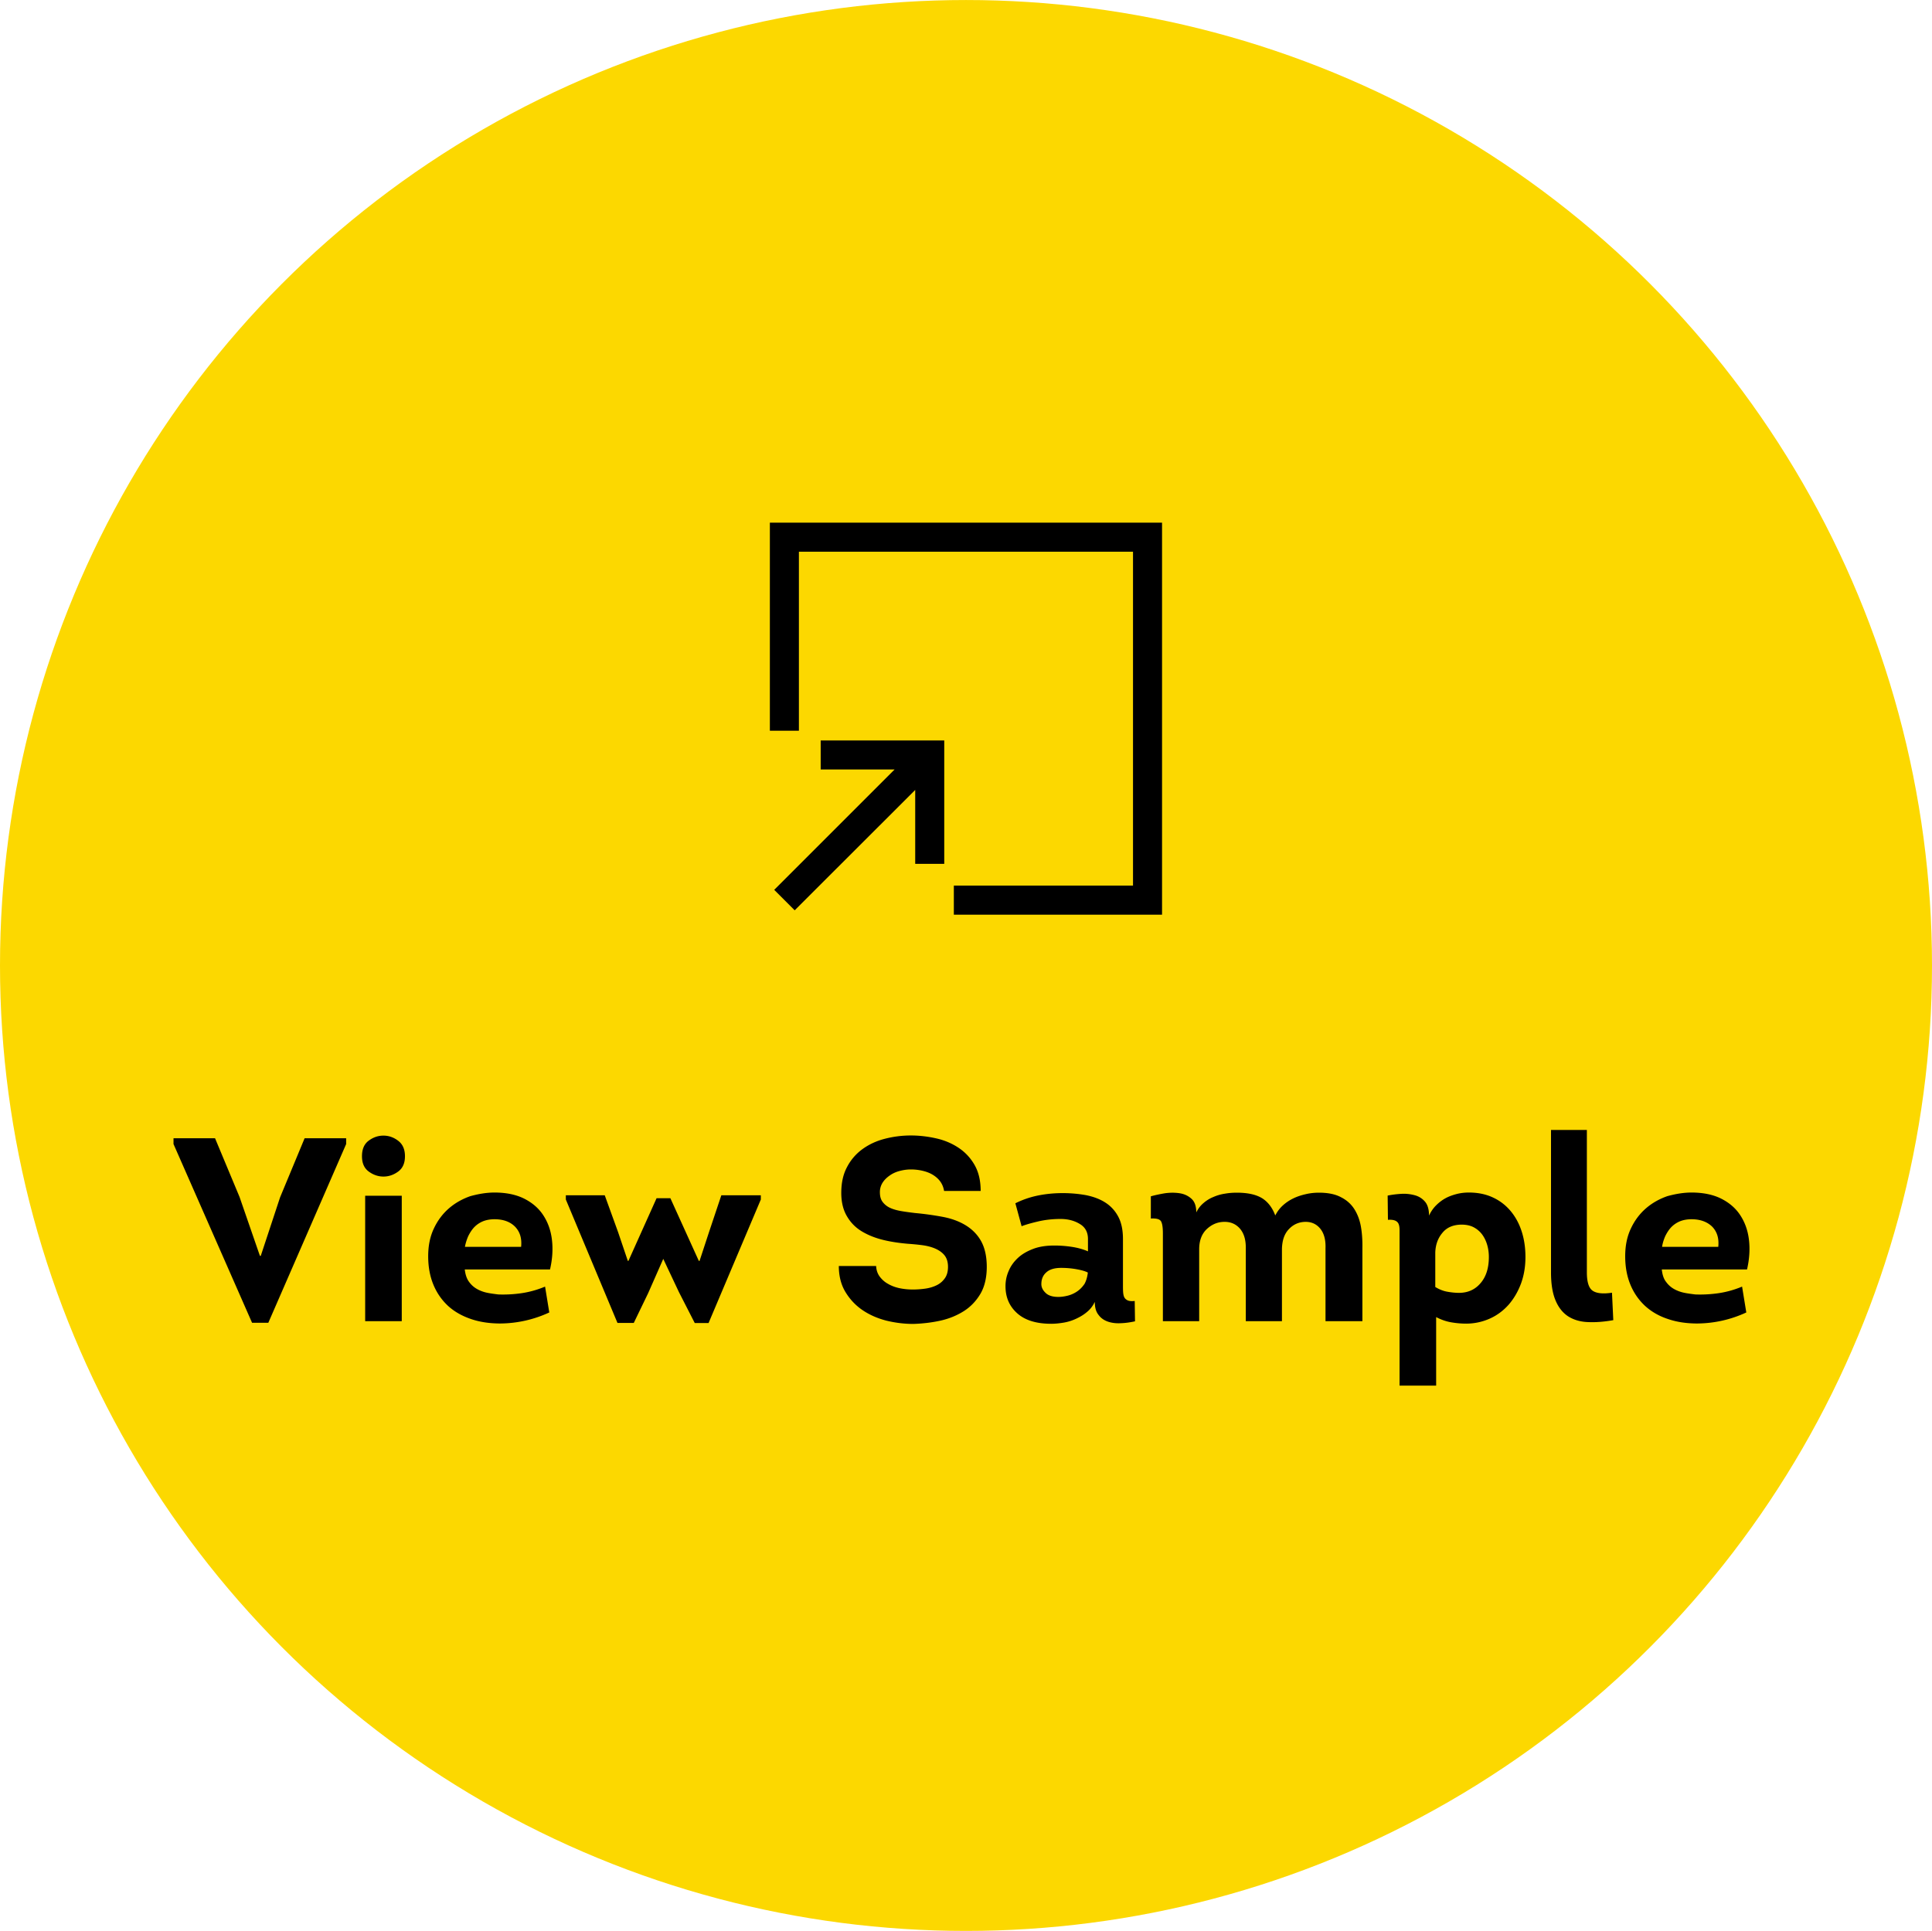
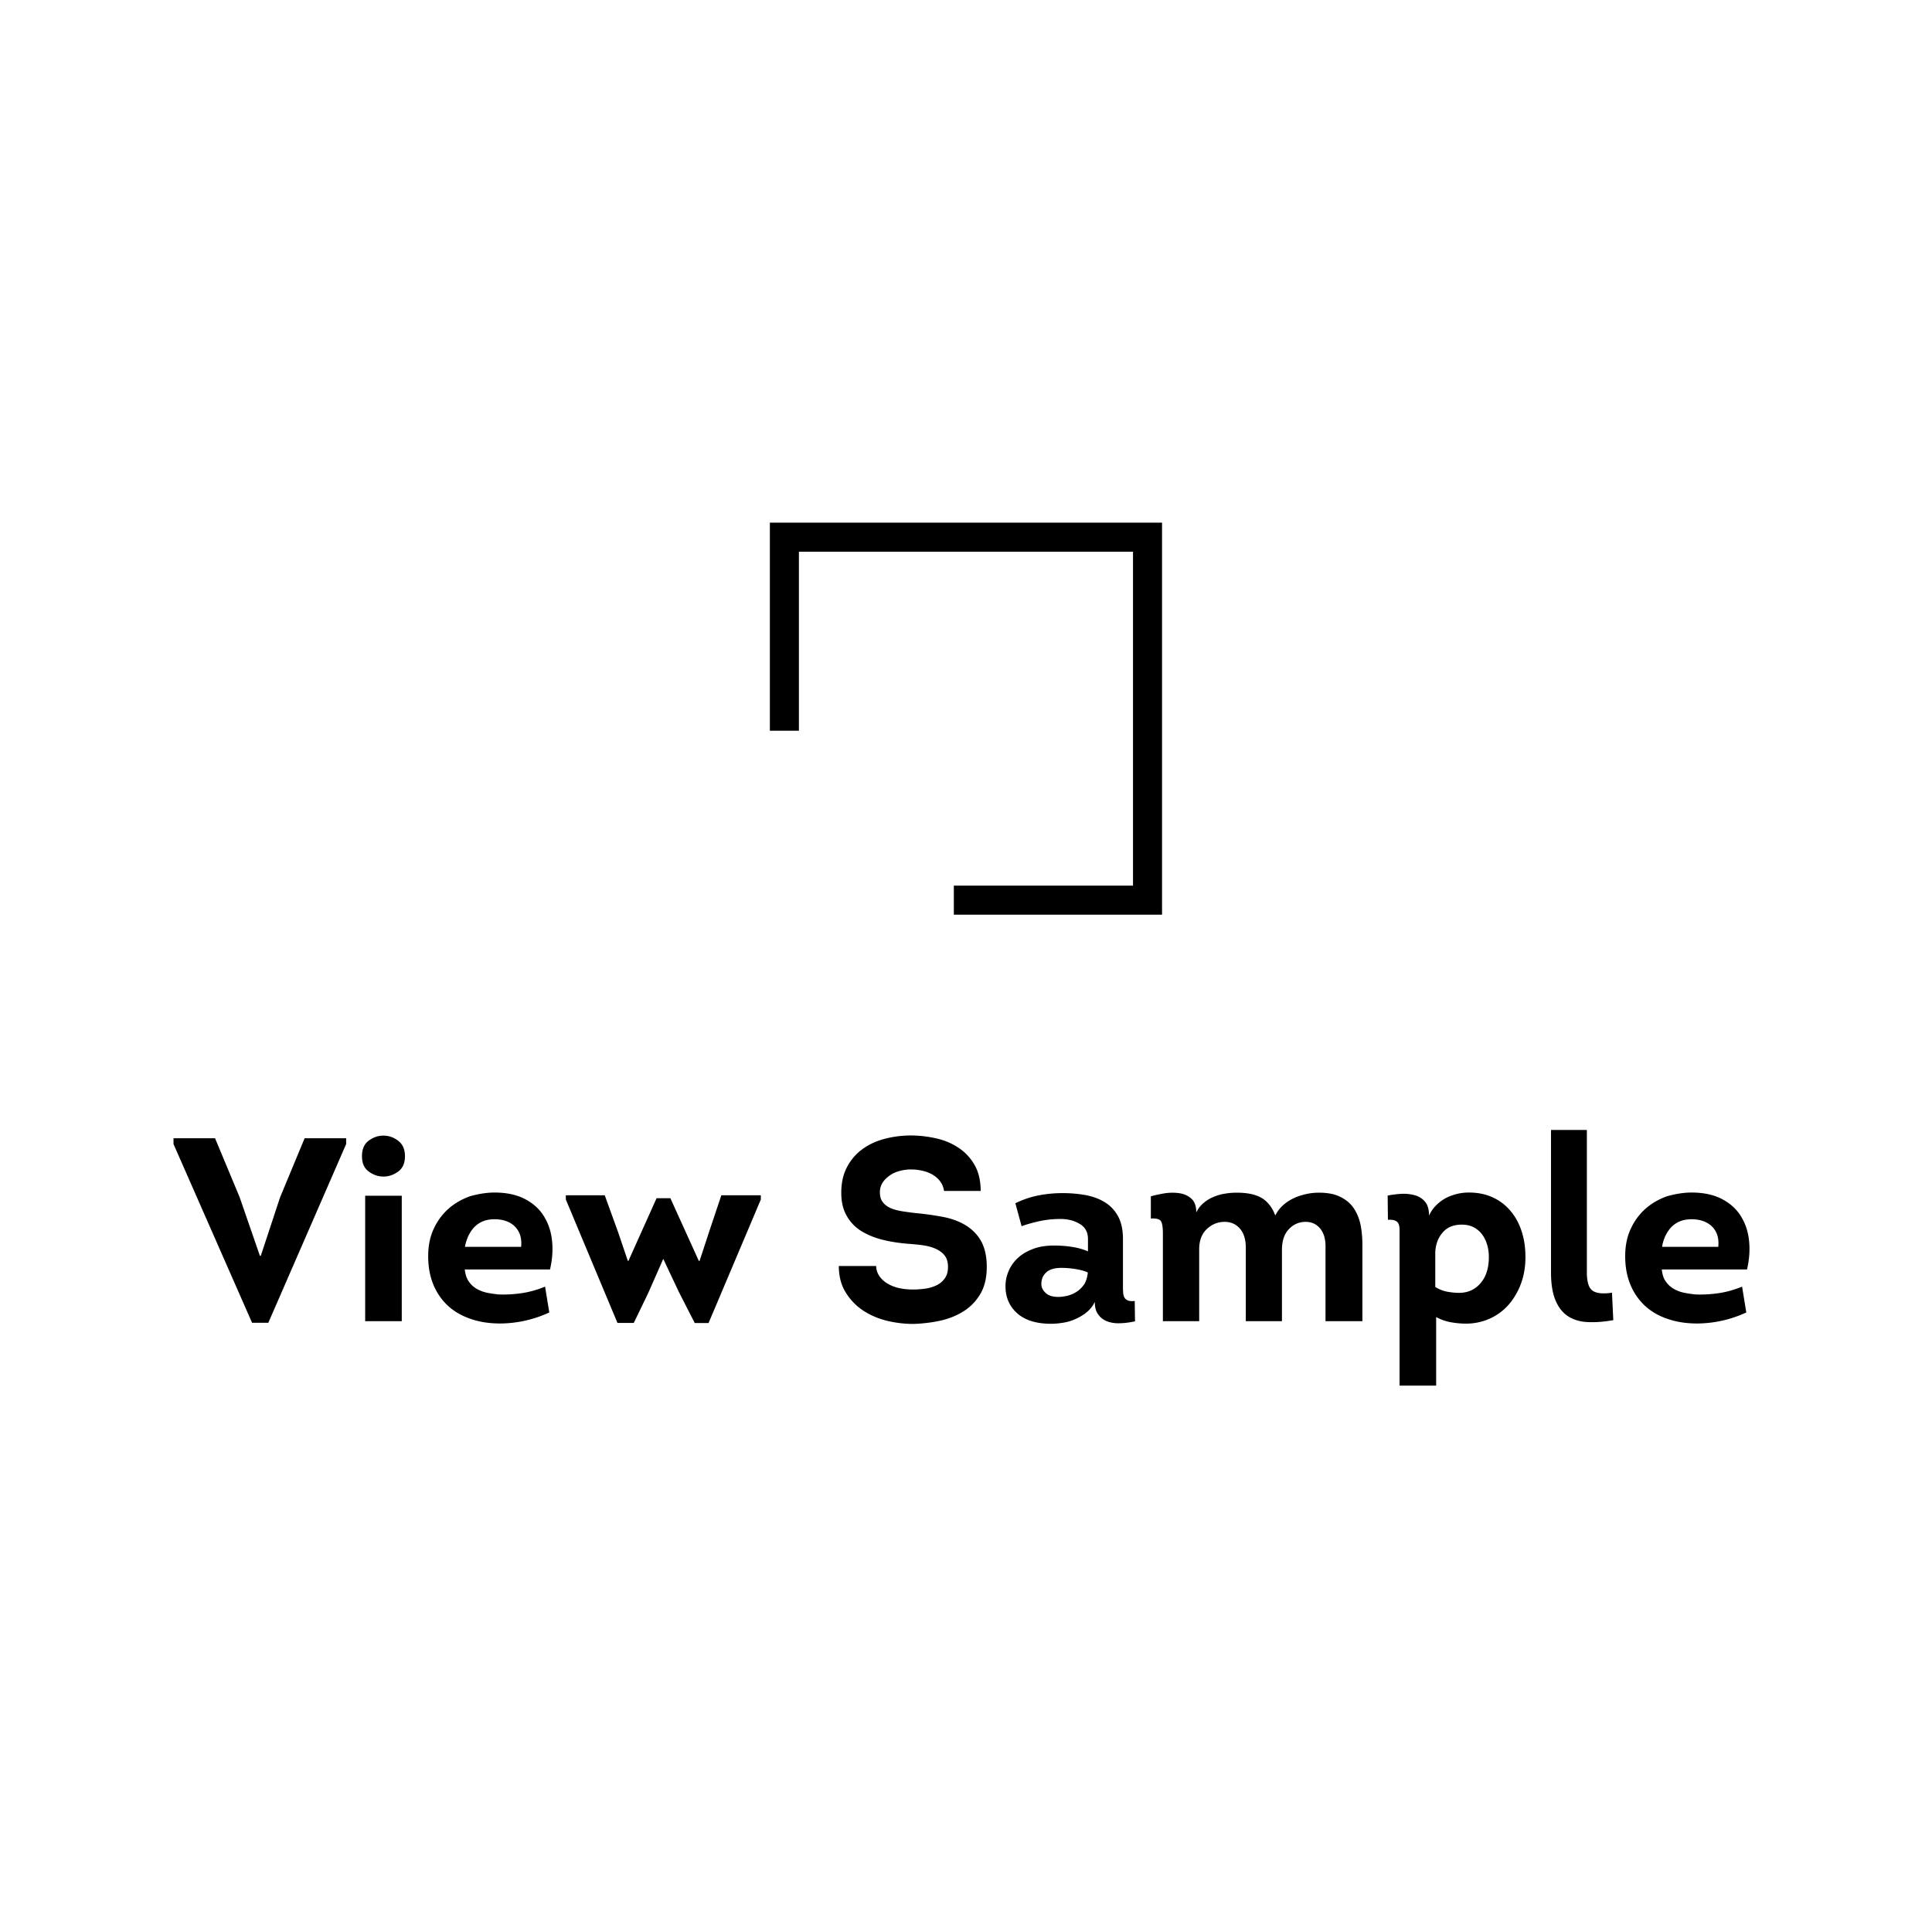
<svg xmlns="http://www.w3.org/2000/svg" width="133.057" height="133" viewBox="0 0 133.06 133" style="enable-background:new 0 0 133.06 133" xml:space="preserve">
-   <ellipse cx="66.53" cy="66.5" rx="66.53" ry="66.5" style="fill:#fcd800" />
  <path d="M80.032 36v27h-14.34v-2h12.34V38h-23.01v12.33h-2V36h27.01z" />
-   <path d="M65.032 51v8.5h-2v-5.09l-8.3 8.29-1.41-1.41 8.29-8.29h-5.09v-2h8.51z" />
  <g style="enable-background:new">
    <path d="m17.96 86.5 1.33-4.03 1.69-4.07h2.86v.4l-5.36 12.31h-1.12L11.95 78.8v-.4h2.86l1.69 4.05 1.4 4.05h.06zM24.93 79.64c0-.48.15-.84.46-1.07.31-.23.64-.35 1.02-.35.37 0 .71.12 1.02.36.31.24.46.59.46 1.06 0 .47-.15.82-.46 1.05-.31.23-.65.35-1.02.35s-.71-.12-1.02-.35c-.31-.23-.46-.58-.46-1.05zM27.67 91h-2.52v-8.64h2.52V91zM34.06 82.14c.79 0 1.47.14 2.02.41.56.28 1 .65 1.32 1.13.32.48.53 1.04.61 1.69.08.65.04 1.34-.13 2.07h-5.87c.04.36.14.65.3.86.16.22.35.38.57.5.22.12.45.2.7.25s.5.08.74.11c.54.02 1.08-.01 1.62-.09s1.07-.23 1.6-.45l.29 1.78a8.13 8.13 0 0 1-3.37.76c-.74 0-1.42-.1-2.03-.31s-1.13-.5-1.57-.9c-.43-.4-.77-.88-1.01-1.46s-.36-1.23-.36-1.96.13-1.37.4-1.93c.26-.55.61-1.01 1.04-1.38s.92-.64 1.46-.83c.55-.15 1.1-.25 1.67-.25zm0 1.84c-.31 0-.58.05-.82.15-.23.1-.43.24-.59.41s-.29.38-.4.6c-.1.23-.18.47-.23.74h3.87c.06-.58-.08-1.04-.42-1.39-.34-.34-.81-.51-1.41-.51zM42.53 91.13l-3.56-8.51v-.29h2.68l.92 2.54.67 1.98h.04l1.94-4.32h.95l1.96 4.32h.05l.65-1.98.85-2.54h2.72v.29l-3.6 8.51h-.95L46.76 89l-1.08-2.29-1.04 2.36-.99 2.05h-1.12zM60.34 87.18c.01.29.09.53.24.74.15.2.34.38.58.51.24.14.51.24.8.3.29.06.6.09.91.09.28 0 .56-.02.85-.06s.55-.12.78-.23.42-.27.57-.48.22-.47.22-.79c0-.35-.09-.62-.26-.82-.17-.2-.4-.35-.67-.46-.27-.11-.57-.18-.89-.22-.32-.04-.64-.07-.94-.09-.58-.05-1.14-.13-1.68-.26s-1.03-.32-1.47-.58-.78-.6-1.04-1.04c-.26-.43-.4-.97-.4-1.62 0-.7.13-1.29.4-1.79.26-.5.62-.91 1.06-1.23.44-.32.95-.56 1.53-.71.58-.15 1.18-.23 1.8-.23.59 0 1.17.07 1.75.2.58.13 1.09.35 1.54.65.45.3.82.69 1.1 1.18.28.49.42 1.08.42 1.79h-2.52c-.04-.25-.13-.47-.27-.66-.14-.19-.32-.34-.52-.46s-.44-.21-.7-.27c-.26-.06-.53-.09-.79-.09-.28 0-.54.04-.8.11s-.49.18-.68.32c-.2.14-.36.3-.48.49a1.2 1.2 0 0 0-.18.65c0 .28.06.5.19.67s.3.31.52.41.48.17.77.22.6.09.93.13c.66.06 1.29.15 1.89.26.6.11 1.13.3 1.58.57s.82.63 1.08 1.09.4 1.06.4 1.79c0 .74-.15 1.37-.44 1.86s-.68.9-1.16 1.2-1.02.52-1.62.65c-.6.13-1.21.2-1.84.22-.64 0-1.26-.08-1.87-.23-.61-.16-1.16-.4-1.64-.73s-.87-.75-1.17-1.25c-.3-.5-.45-1.1-.45-1.78h2.57zM75.4 89.67c-.13.28-.31.51-.53.69-.22.19-.47.34-.75.47s-.56.22-.86.27c-.3.05-.59.08-.86.08-1.02 0-1.8-.24-2.34-.72-.54-.48-.81-1.1-.81-1.87 0-.36.07-.71.22-1.05.14-.34.36-.64.64-.9s.63-.46 1.05-.62c.42-.16.91-.23 1.46-.23.4 0 .79.03 1.19.09.4.06.77.16 1.12.31v-.85c0-.47-.19-.82-.57-1.04-.38-.23-.82-.34-1.32-.34-.55 0-1.07.06-1.54.17-.47.11-.86.22-1.14.33l-.43-1.58c.5-.25 1.03-.43 1.58-.54a8.6 8.6 0 0 1 1.7-.16c.55 0 1.08.05 1.58.14.5.1.94.26 1.32.5.38.24.68.56.9.97s.33.92.33 1.55v3.15c0 .18 0 .34.01.49.01.14.03.27.08.37.05.1.13.17.24.22s.27.06.48.04l.02 1.4c-.32.07-.65.12-.98.13-.33.02-.63-.02-.89-.11s-.48-.24-.64-.46c-.18-.22-.26-.52-.26-.9zm-.48-2.02c-.19-.1-.46-.17-.79-.23-.34-.06-.68-.09-1.04-.09-.46 0-.8.1-1.03.31-.23.2-.34.47-.34.81 0 .22.1.42.29.6.19.19.49.28.88.28.2 0 .42-.03.66-.09.23-.06.45-.16.65-.3.2-.14.36-.31.5-.52.11-.21.19-.47.22-.77zM91.29 91v-5.02c.02-.58-.1-1.03-.36-1.35s-.61-.48-1.04-.47c-.44.01-.82.18-1.12.5-.31.32-.46.76-.48 1.34v5H85.8v-5c.01-.59-.12-1.04-.4-1.37-.28-.32-.64-.48-1.1-.47s-.85.18-1.2.51c-.34.33-.51.79-.51 1.38V91h-2.5v-6.03c0-.42-.04-.7-.13-.85s-.32-.21-.7-.19V82.4c.29-.08.61-.15.97-.21.36-.05.7-.05 1.02 0 .32.05.59.18.81.38.22.2.33.51.33.94.12-.25.28-.46.49-.64s.43-.32.68-.42c.25-.11.52-.19.79-.23.28-.05.55-.07.83-.07.76 0 1.33.13 1.74.38.4.25.71.65.91 1.19.13-.26.31-.5.52-.69.22-.2.46-.36.73-.49.27-.13.55-.22.86-.29.3-.07.6-.1.9-.1.61 0 1.12.1 1.51.31.4.2.71.48.93.83.22.35.37.75.45 1.21s.11.96.1 1.48V91h-2.54zM98.42 83.73c.12-.26.28-.5.48-.7.2-.2.42-.37.66-.5s.5-.22.77-.29c.28-.07.55-.1.83-.1.64 0 1.2.12 1.68.35.49.23.89.55 1.22.95s.58.87.75 1.41.25 1.12.25 1.73c0 .66-.1 1.27-.31 1.84-.21.56-.5 1.05-.86 1.46-.37.41-.8.73-1.3.95s-1.04.34-1.61.34c-.34 0-.68-.03-1.03-.09s-.7-.18-1.04-.36v4.72h-2.52V84.73c0-.17-.02-.31-.06-.41-.04-.11-.12-.19-.23-.24s-.29-.08-.51-.06l-.02-1.67c.29-.06.6-.1.94-.12.34-.02.65.02.94.1s.53.24.71.46c.17.21.26.53.26.94zm.42 4.91c.28.17.55.28.83.33.28.05.55.08.81.08.61 0 1.11-.22 1.49-.67.38-.44.57-1.04.57-1.8 0-.3-.04-.58-.12-.85-.08-.27-.2-.51-.35-.71s-.35-.37-.58-.49c-.23-.12-.51-.18-.84-.18-.58.01-1.02.2-1.32.58-.31.37-.46.82-.48 1.33v2.38zM109.29 77.82v9.81c0 .67.13 1.1.41 1.28.27.18.71.22 1.32.13l.09 1.89c-.67.12-1.27.16-1.81.13s-.98-.18-1.34-.42c-.36-.25-.64-.61-.84-1.1-.2-.49-.3-1.12-.3-1.9v-9.81h2.47zM116.5 82.14c.79 0 1.47.14 2.02.41.56.28 1 .65 1.32 1.13.32.48.53 1.04.61 1.69.08.65.04 1.34-.13 2.07h-5.87c.04.36.13.65.3.86.16.22.35.38.57.5.22.12.45.2.7.25s.5.08.74.11c.54.02 1.08-.01 1.62-.09s1.07-.23 1.6-.45l.29 1.78a8.13 8.13 0 0 1-3.37.76c-.75 0-1.42-.1-2.03-.31-.61-.2-1.13-.5-1.57-.9-.43-.4-.77-.88-1.01-1.46s-.36-1.23-.36-1.96.13-1.37.4-1.93c.26-.55.61-1.01 1.04-1.38.43-.37.92-.64 1.46-.83.55-.15 1.1-.25 1.67-.25zm0 1.84c-.31 0-.58.05-.82.15-.23.1-.43.24-.59.41s-.29.38-.4.6c-.1.23-.18.47-.22.74h3.87c.06-.58-.08-1.04-.42-1.39-.35-.34-.83-.51-1.42-.51z" />
  </g>
</svg>